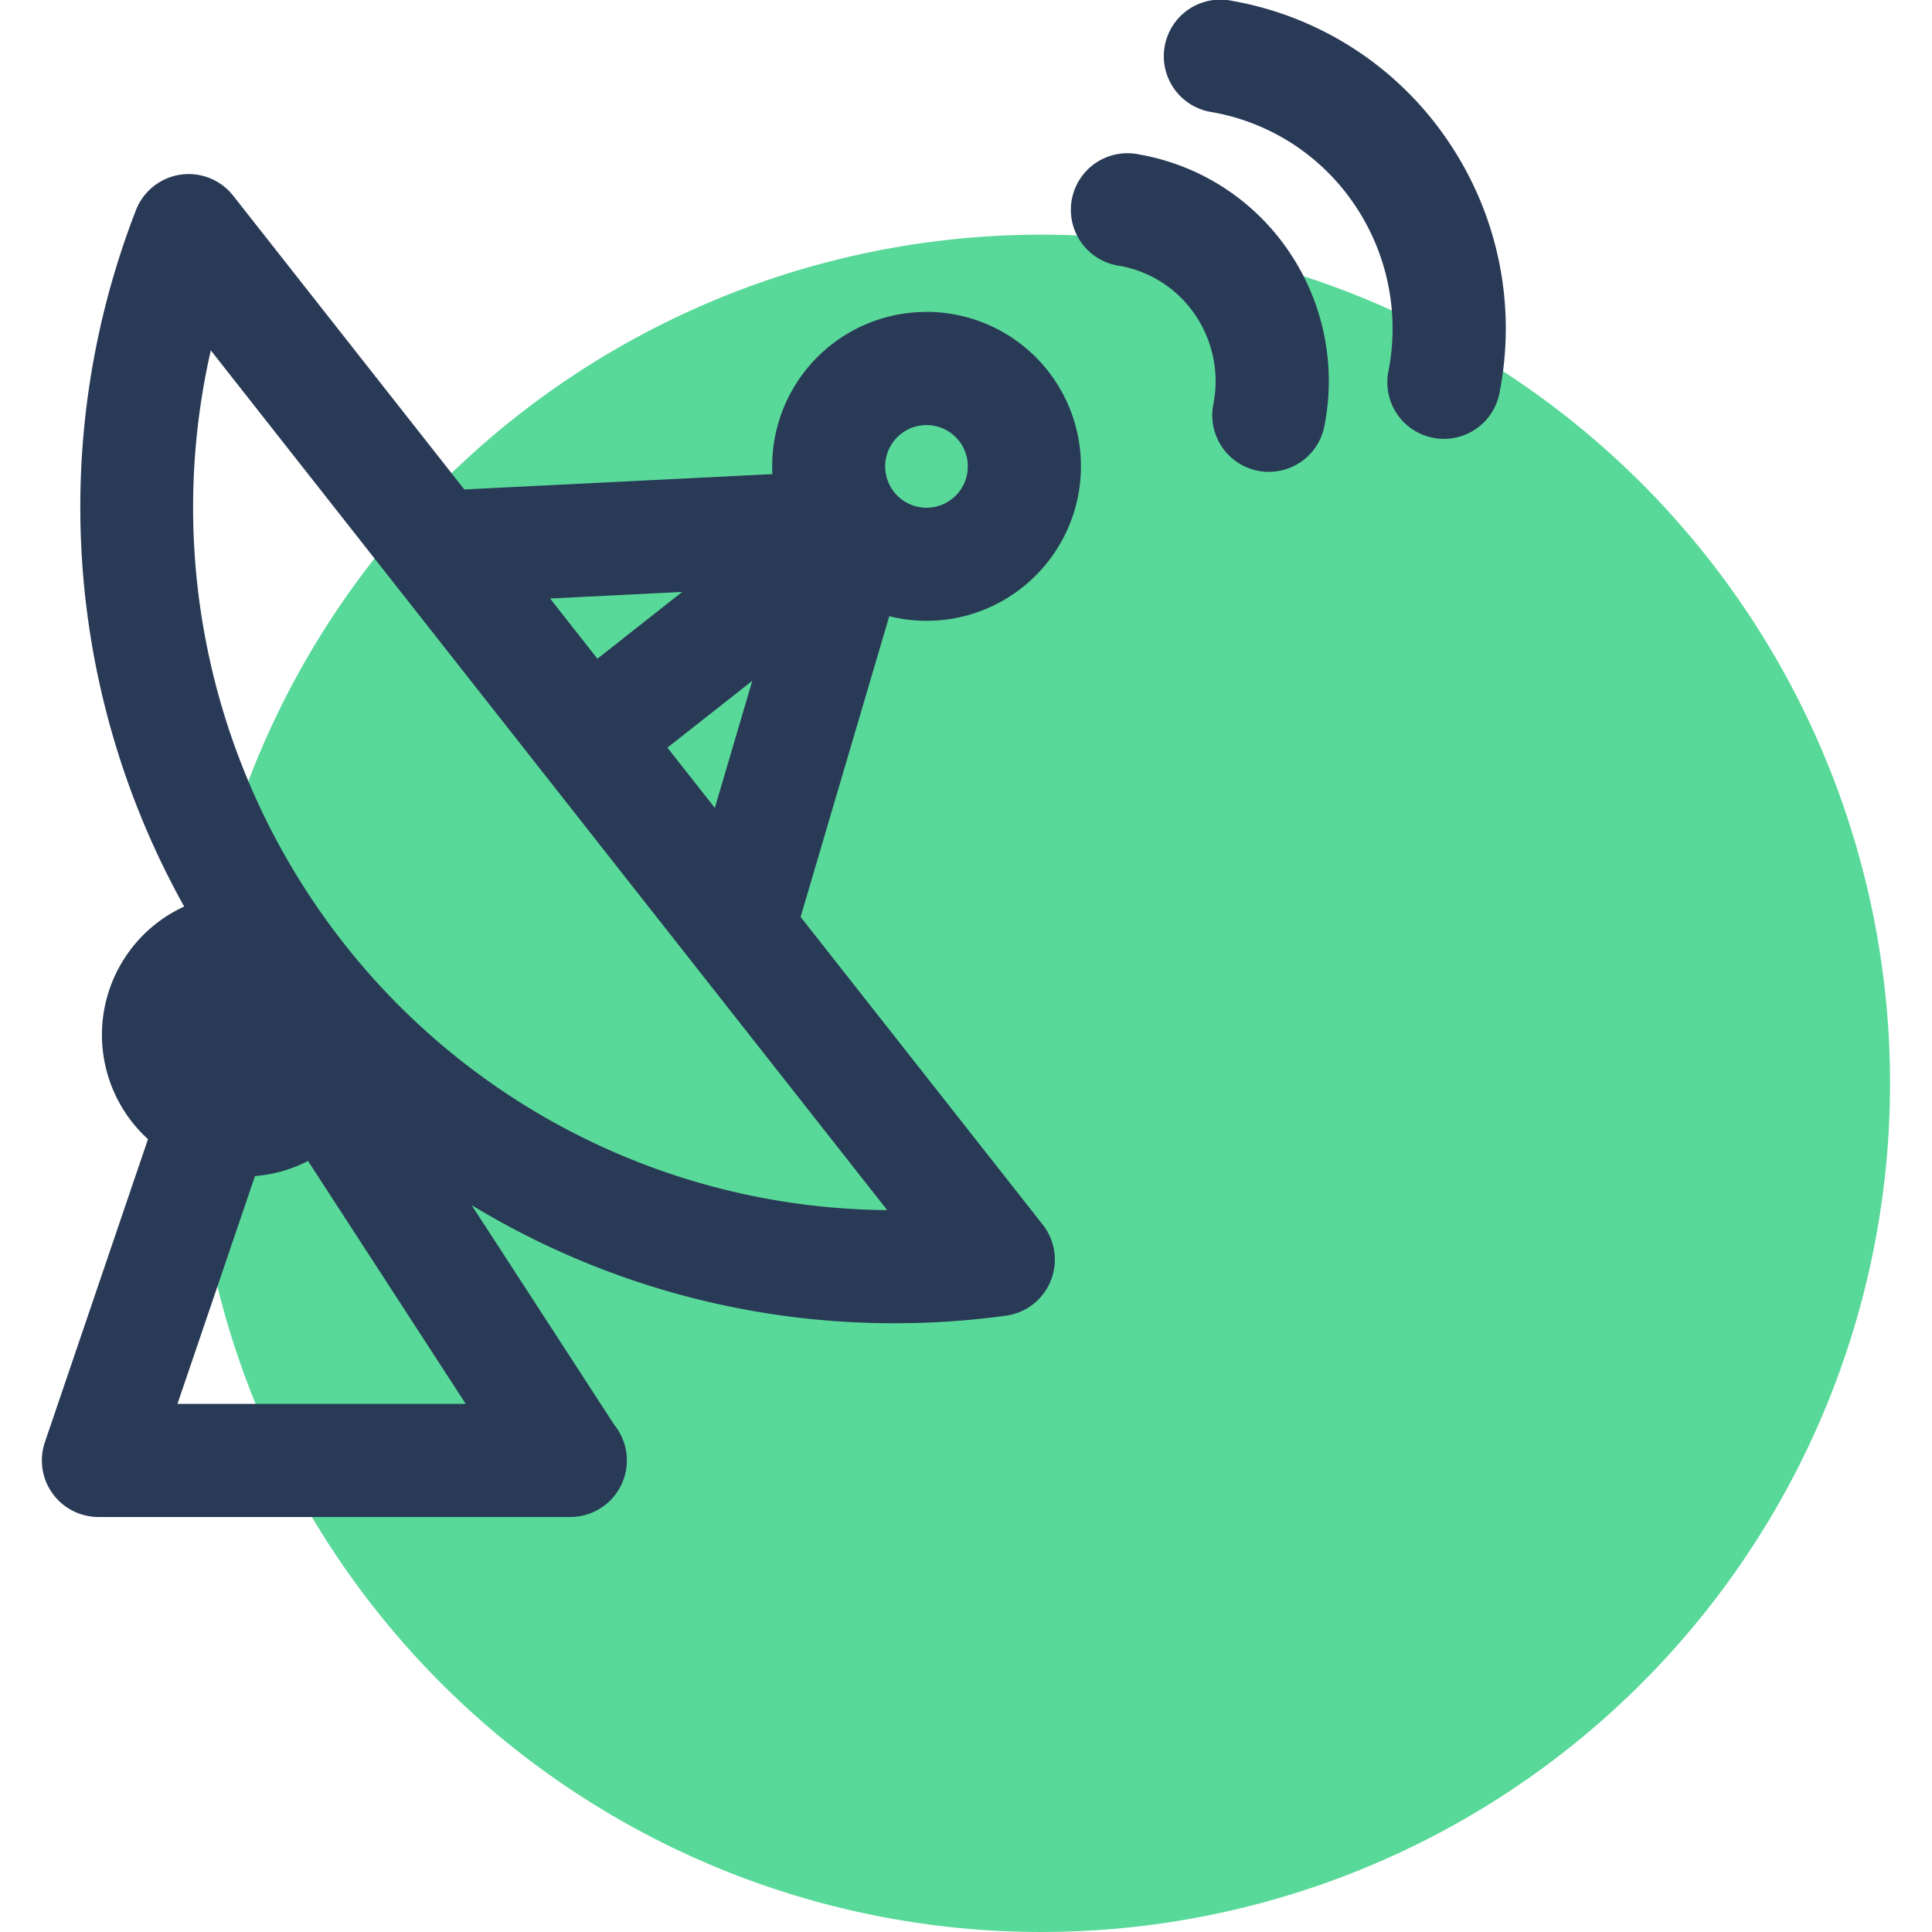
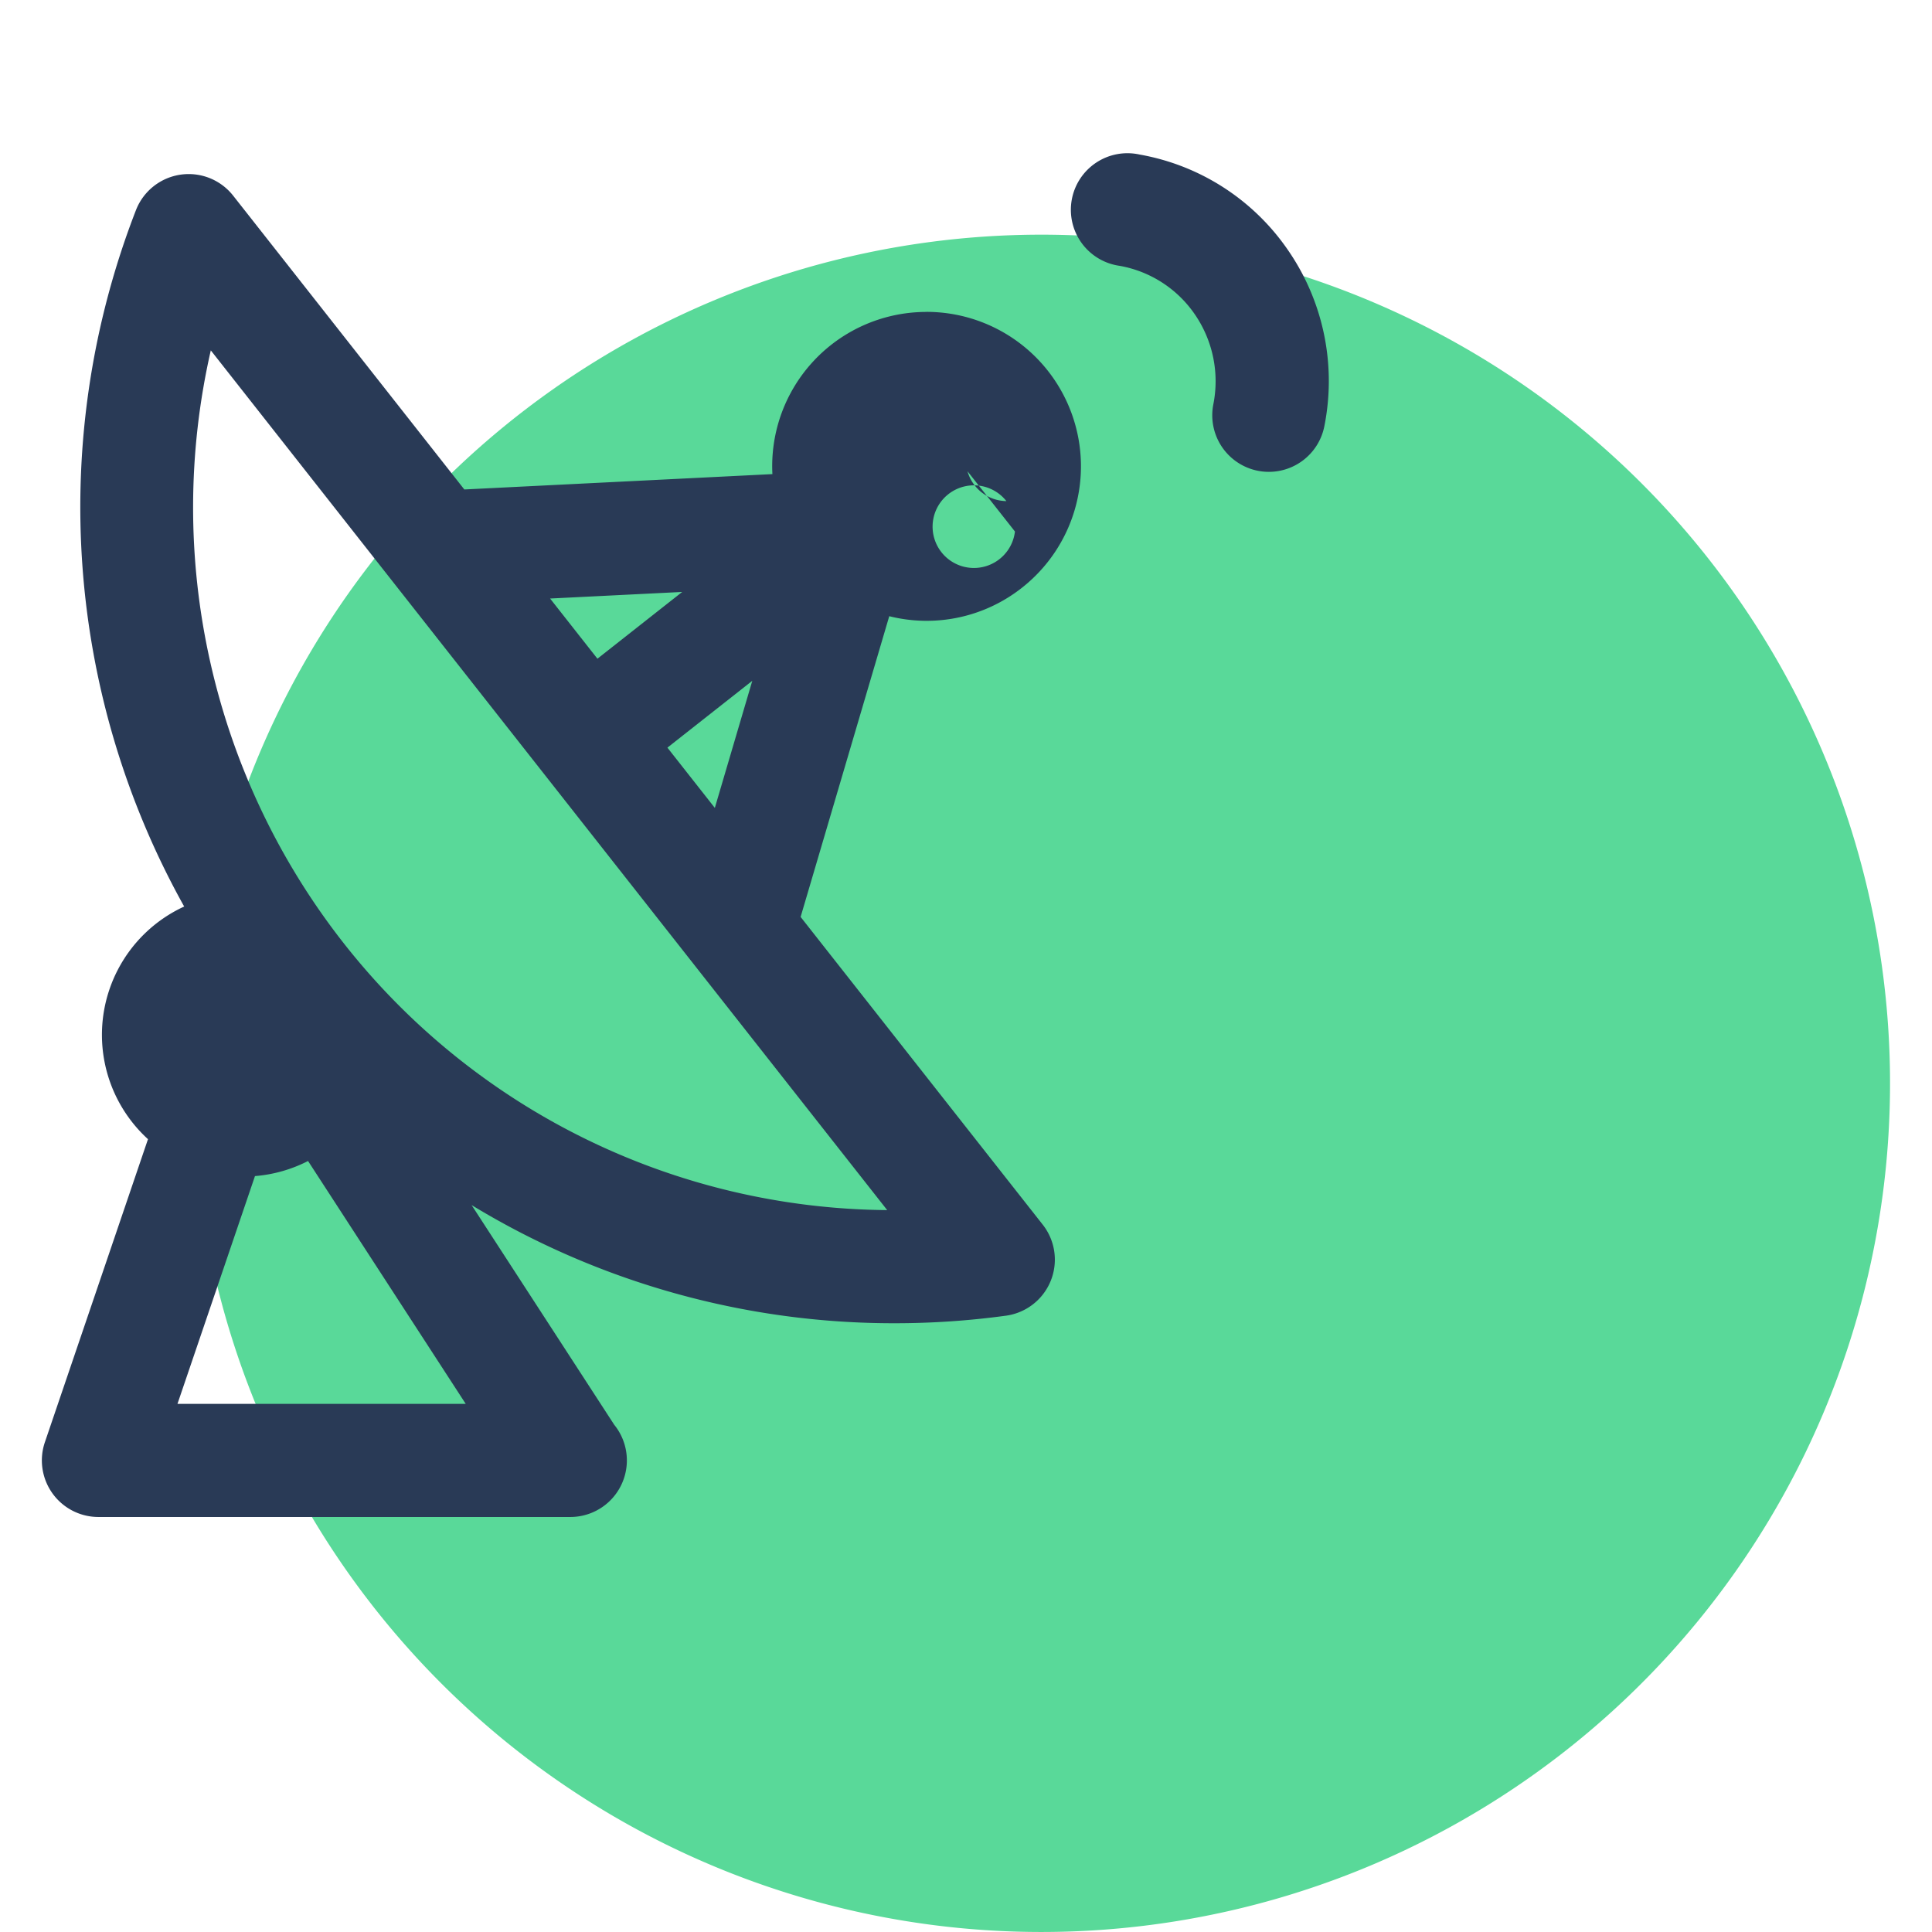
<svg xmlns="http://www.w3.org/2000/svg" width="800px" height="800px" viewBox="-2.22 0 102.445 102.445">
  <g id="Satellite_dish" data-name="Satellite dish" transform="translate(-560.03 -389.699)">
    <path id="Path_84" data-name="Path 84" d="M568.03,447.143a45,45,0,1,1,45,45A45,45,0,0,1,568.03,447.143Z" fill="#59d999" />
    <g id="Group_35" data-name="Group 35">
-       <path id="Path_85" data-name="Path 85" d="M634.551,397.115a17.466,17.466,0,0,0-11.388-7.367,3,3,0,1,0-1.069,5.9,11.519,11.519,0,0,1,7.507,4.854,11.708,11.708,0,0,1,1.827,8.9,3,3,0,0,0,5.892,1.136A17.663,17.663,0,0,0,634.551,397.115Z" fill="#293a56" />
      <path id="Path_86" data-name="Path 86" d="M618.24,397.894a3,3,0,1,0-1.066,5.9,6.134,6.134,0,0,1,4,2.585,6.265,6.265,0,0,1,.972,4.768,3,3,0,0,0,2.373,3.517,2.97,2.97,0,0,0,.575.055,3,3,0,0,0,2.942-2.429,12.221,12.221,0,0,0-1.91-9.3A12.089,12.089,0,0,0,618.24,397.894Z" fill="#293a56" />
-       <path id="Path_87" data-name="Path 87" d="M606.934,406.239a8.177,8.177,0,0,0-8.167,8.6l-16.336.814-12.258-15.579a3,3,0,0,0-5.151.761,43.479,43.479,0,0,0,2.554,36.933,7.488,7.488,0,0,0-1.919,12.336l-5.467,16.068a3,3,0,0,0,2.84,3.966h25.02a3,3,0,0,0,2.329-4.891L582.818,453.6a43.081,43.081,0,0,0,22.452,6.264h0a43.61,43.61,0,0,0,5.88-.4,3,3,0,0,0,1.951-4.828l-12.838-16.317,4.7-15.946a8.156,8.156,0,0,0,7.04-1.511,8.19,8.19,0,0,0-5.069-14.626Zm-12.95,14.848-4.495,3.54-2.51-3.191ZM567.22,464.141l4.11-12.08a7.456,7.456,0,0,0,2.814-.8l8.362,12.88ZM576,439.668a37.423,37.423,0,0,1-7.012-31.39l35.866,45.587A37,37,0,0,1,576,439.668Zm17.2-10.325,4.5-3.544-1.986,6.739Zm15.914-14.655a2.191,2.191,0,1,1-.454-1.613A2.173,2.173,0,0,1,609.112,414.688Z" fill="#293a56" />
+       <path id="Path_87" data-name="Path 87" d="M606.934,406.239a8.177,8.177,0,0,0-8.167,8.6l-16.336.814-12.258-15.579a3,3,0,0,0-5.151.761,43.479,43.479,0,0,0,2.554,36.933,7.488,7.488,0,0,0-1.919,12.336l-5.467,16.068a3,3,0,0,0,2.84,3.966h25.02a3,3,0,0,0,2.329-4.891L582.818,453.6a43.081,43.081,0,0,0,22.452,6.264h0a43.61,43.61,0,0,0,5.88-.4,3,3,0,0,0,1.951-4.828l-12.838-16.317,4.7-15.946a8.156,8.156,0,0,0,7.04-1.511,8.19,8.19,0,0,0-5.069-14.626Zm-12.95,14.848-4.495,3.54-2.51-3.191ZM567.22,464.141l4.11-12.08a7.456,7.456,0,0,0,2.814-.8l8.362,12.88ZM576,439.668a37.423,37.423,0,0,1-7.012-31.39l35.866,45.587A37,37,0,0,1,576,439.668Zm17.2-10.325,4.5-3.544-1.986,6.739m15.914-14.655a2.191,2.191,0,1,1-.454-1.613A2.173,2.173,0,0,1,609.112,414.688Z" fill="#293a56" />
    </g>
  </g>
</svg>